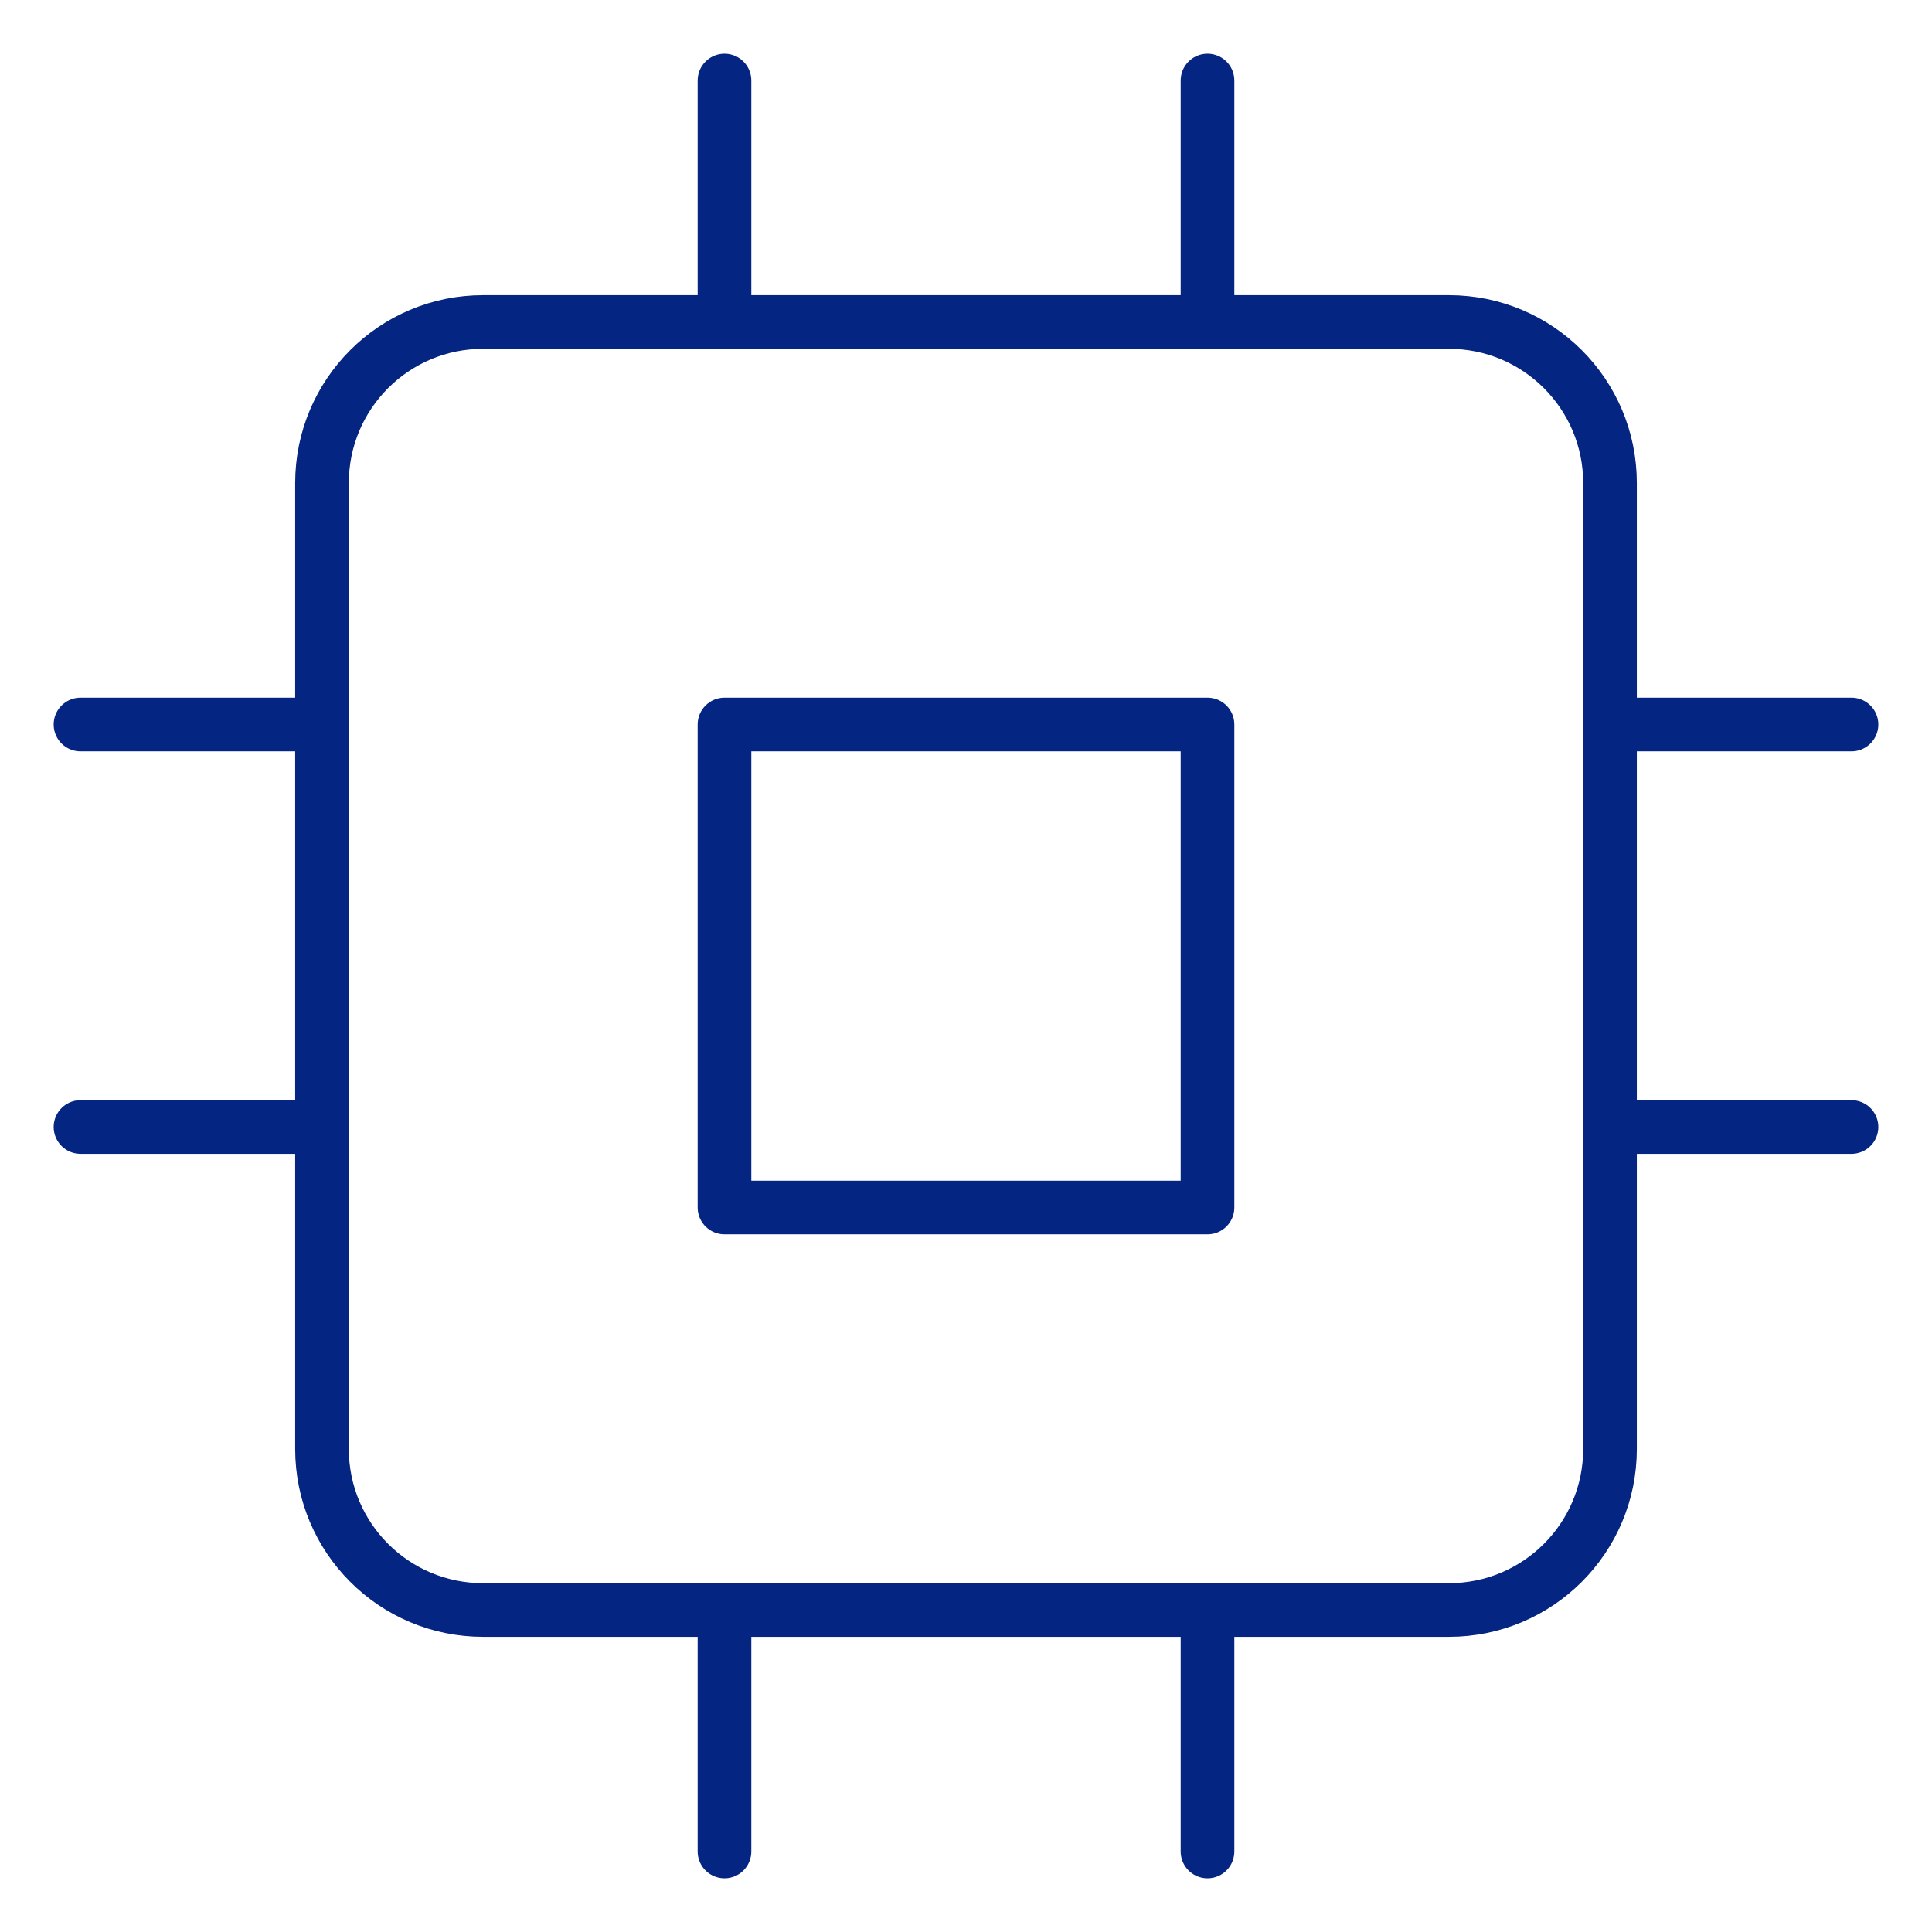
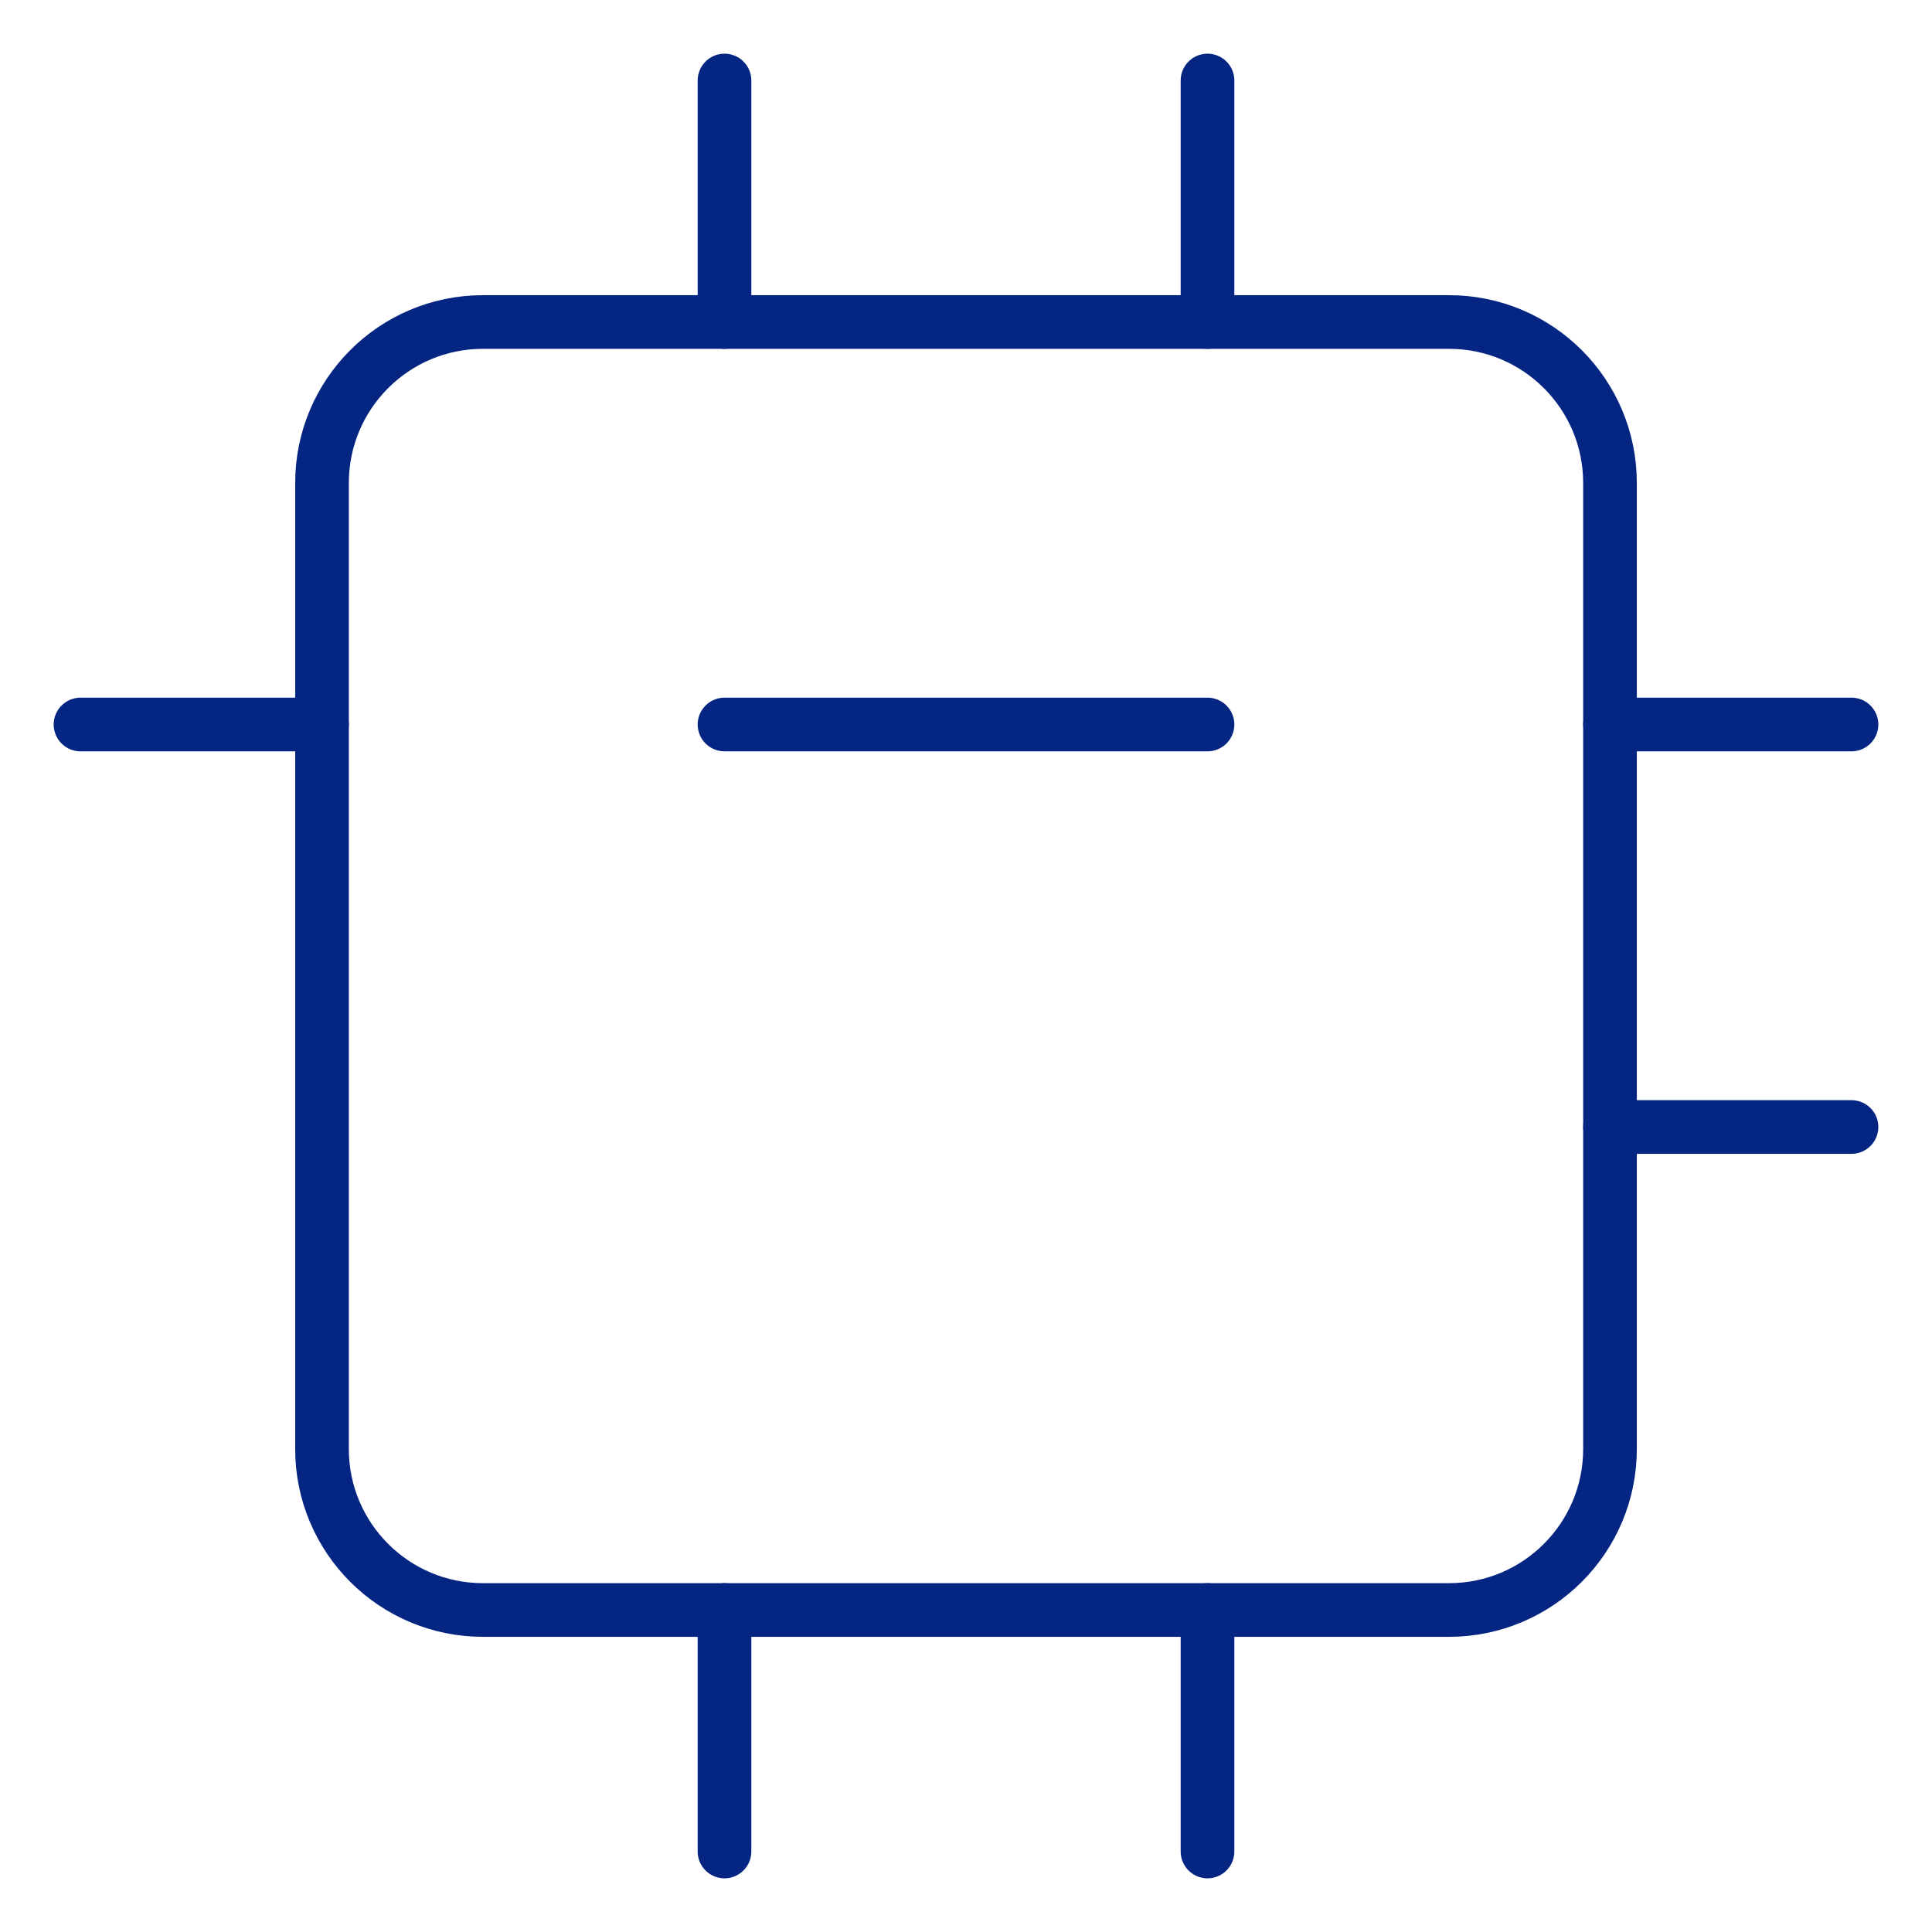
<svg xmlns="http://www.w3.org/2000/svg" width="48" height="48" viewBox="0 0 48 48" fill="none">
  <path d="M36 8H12C9.791 8 8 9.791 8 12V36C8 38.209 9.791 40 12 40H36C38.209 40 40 38.209 40 36V12C40 9.791 38.209 8 36 8Z" stroke="#042582" stroke-width="1.333" stroke-linecap="round" stroke-linejoin="round" />
-   <path d="M30 18H18V30H30V18Z" stroke="#042582" stroke-width="1.333" stroke-linecap="round" stroke-linejoin="round" />
+   <path d="M30 18H18H30V18Z" stroke="#042582" stroke-width="1.333" stroke-linecap="round" stroke-linejoin="round" />
  <path d="M18 2V8" stroke="#042582" stroke-width="1.333" stroke-linecap="round" stroke-linejoin="round" />
  <path d="M30 2V8" stroke="#042582" stroke-width="1.333" stroke-linecap="round" stroke-linejoin="round" />
  <path d="M18 40V46" stroke="#042582" stroke-width="1.333" stroke-linecap="round" stroke-linejoin="round" />
  <path d="M30 40V46" stroke="#042582" stroke-width="1.333" stroke-linecap="round" stroke-linejoin="round" />
  <path d="M40 18H46" stroke="#042582" stroke-width="1.333" stroke-linecap="round" stroke-linejoin="round" />
  <path d="M40 28H46" stroke="#042582" stroke-width="1.333" stroke-linecap="round" stroke-linejoin="round" />
  <path d="M2 18H8" stroke="#042582" stroke-width="1.333" stroke-linecap="round" stroke-linejoin="round" />
-   <path d="M2 28H8" stroke="#042582" stroke-width="1.333" stroke-linecap="round" stroke-linejoin="round" />
</svg>